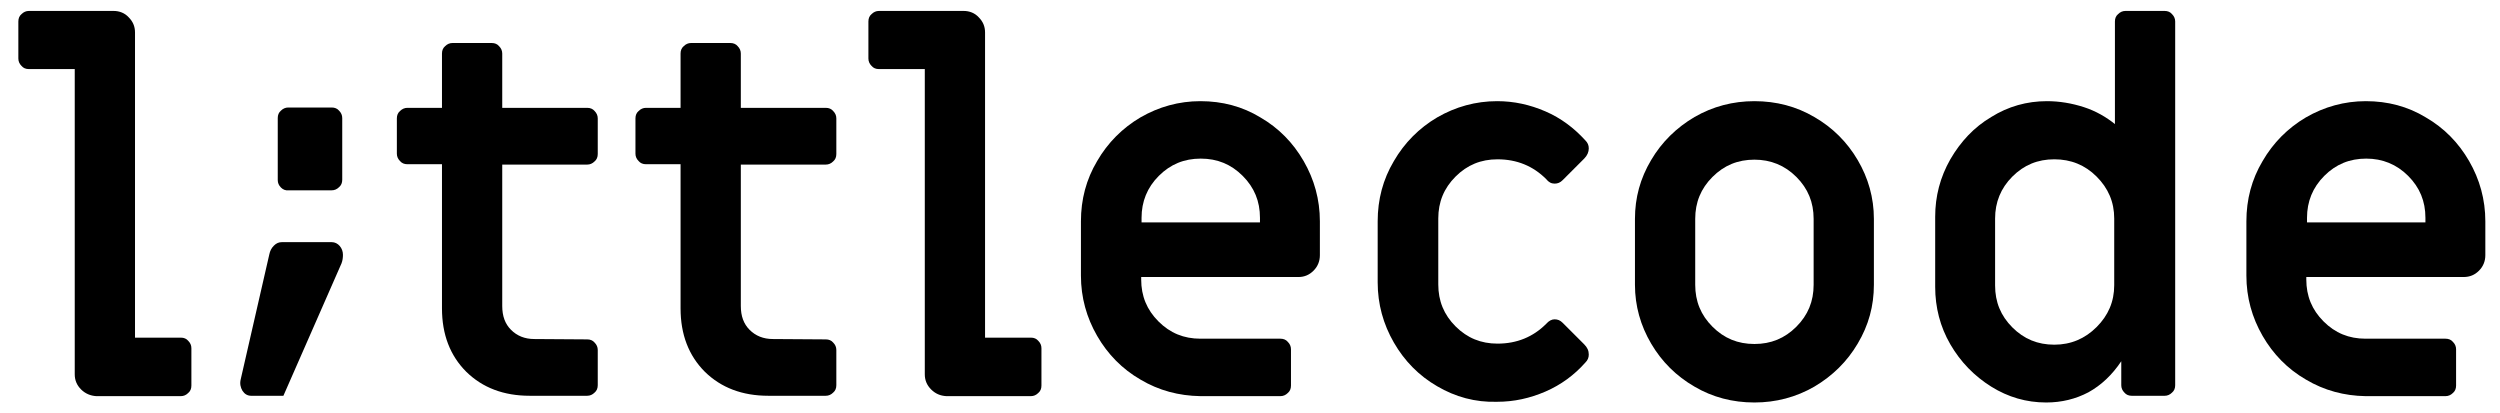
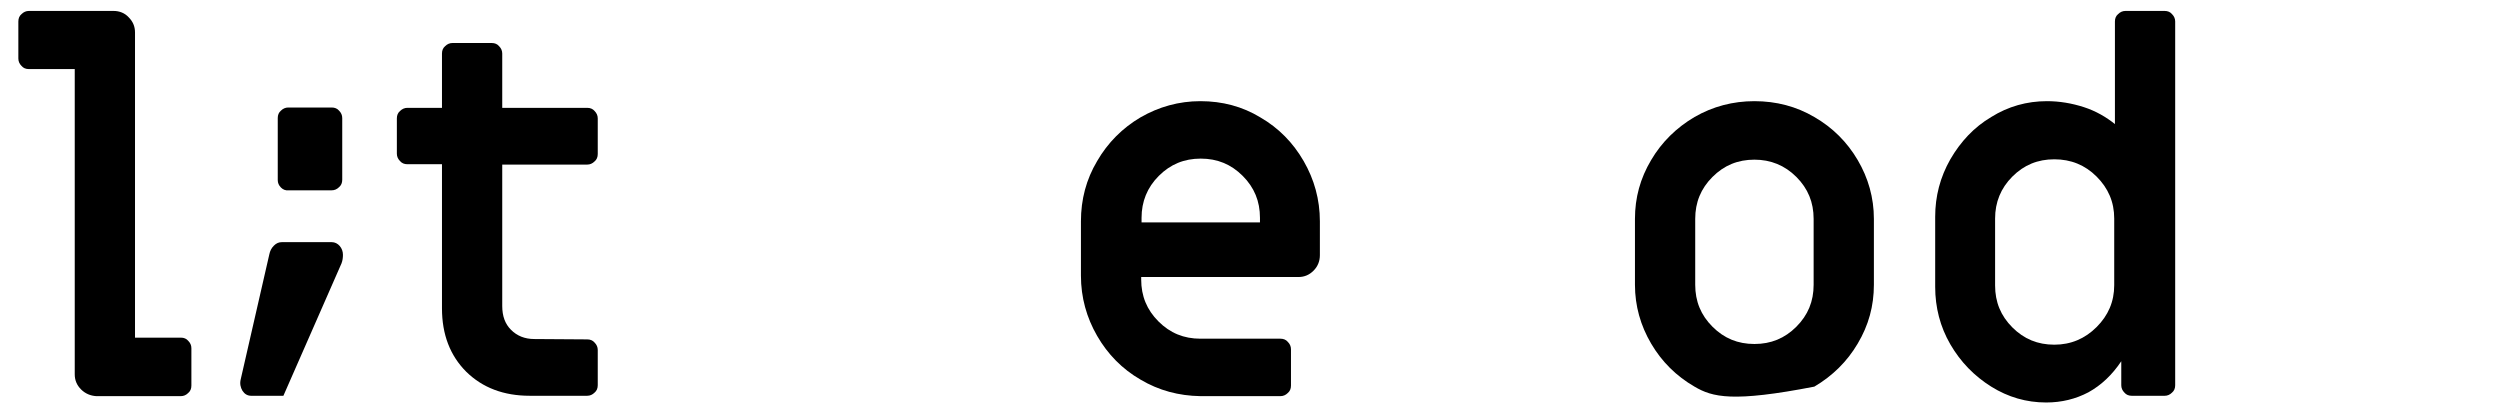
<svg xmlns="http://www.w3.org/2000/svg" width="230" height="38" viewBox="0 0 230 38" fill="none">
  <g clip-path="url(#clip0_390_9272)">
    <path d="M7.46 35.829C7.071 35.44 6.876 34.986 6.876 34.435V6.356H2.661C2.369 6.356 2.142 6.259 1.98 6.064C1.786 5.87 1.688 5.643 1.688 5.383V1.979C1.688 1.687 1.786 1.46 1.98 1.298C2.175 1.104 2.402 1.006 2.661 1.006H10.443C10.994 1.006 11.48 1.201 11.837 1.59C12.226 1.979 12.421 2.433 12.421 2.984V31.063H16.636C16.927 31.063 17.154 31.16 17.316 31.355C17.511 31.549 17.608 31.776 17.608 32.035V35.472C17.608 35.764 17.511 35.991 17.316 36.153C17.122 36.348 16.895 36.445 16.636 36.445H8.854C8.335 36.413 7.849 36.218 7.46 35.829Z" fill="black" />
    <path d="M22.311 35.959C22.116 35.635 22.051 35.279 22.148 34.889L24.775 23.412C24.84 23.087 24.969 22.828 25.196 22.601C25.423 22.374 25.65 22.277 25.942 22.277H30.514C30.805 22.277 31.065 22.407 31.259 22.634C31.454 22.86 31.551 23.152 31.551 23.444C31.551 23.703 31.519 23.963 31.422 24.222L26.072 36.413H23.121C22.765 36.413 22.505 36.251 22.311 35.959Z" fill="black" />
    <path d="M25.845 17.25C25.65 17.055 25.553 16.828 25.553 16.569V10.862C25.553 10.57 25.65 10.344 25.845 10.181C26.039 9.987 26.266 9.89 26.525 9.89H30.514C30.805 9.89 31.032 9.987 31.194 10.181C31.389 10.376 31.486 10.603 31.486 10.862V16.536C31.486 16.828 31.389 17.055 31.194 17.217C31 17.412 30.773 17.509 30.514 17.509H26.558C26.266 17.541 26.039 17.444 25.845 17.25Z" fill="black" />
    <path d="M42.899 34.206C41.407 32.715 40.662 30.77 40.662 28.37V15.109H37.484C37.192 15.109 36.965 15.012 36.803 14.817C36.609 14.623 36.511 14.396 36.511 14.136V10.894C36.511 10.602 36.609 10.375 36.803 10.213C36.998 10.019 37.225 9.921 37.484 9.921H40.662V4.928C40.662 4.636 40.759 4.409 40.953 4.247C41.148 4.053 41.375 3.956 41.634 3.956H45.233C45.525 3.956 45.752 4.053 45.914 4.247C46.109 4.442 46.206 4.669 46.206 4.928V9.921H54.02C54.312 9.921 54.539 10.019 54.701 10.213C54.895 10.408 54.993 10.635 54.993 10.894V14.169C54.993 14.461 54.895 14.688 54.701 14.85C54.506 15.044 54.279 15.142 54.02 15.142H46.206V28.143C46.206 29.084 46.465 29.797 47.017 30.348C47.568 30.899 48.281 31.191 49.157 31.191L54.02 31.224C54.312 31.224 54.539 31.321 54.701 31.515C54.895 31.71 54.993 31.937 54.993 32.196V35.438C54.993 35.73 54.895 35.957 54.701 36.119C54.506 36.314 54.279 36.411 54.02 36.411H48.735C46.336 36.411 44.39 35.666 42.899 34.206Z" fill="black" />
-     <path d="M64.849 34.206C63.358 32.715 62.612 30.77 62.612 28.37V15.109H59.435C59.143 15.109 58.916 15.012 58.754 14.817C58.559 14.623 58.462 14.396 58.462 14.136V10.894C58.462 10.602 58.559 10.375 58.754 10.213C58.948 10.019 59.175 9.921 59.435 9.921H62.612V4.928C62.612 4.636 62.709 4.409 62.904 4.247C63.098 4.053 63.325 3.956 63.585 3.956H67.184C67.476 3.956 67.703 4.053 67.865 4.247C68.059 4.442 68.156 4.669 68.156 4.928V9.921H75.97C76.262 9.921 76.489 10.019 76.651 10.213C76.846 10.408 76.943 10.635 76.943 10.894V14.169C76.943 14.461 76.846 14.688 76.651 14.85C76.457 15.044 76.23 15.142 75.97 15.142H68.156V28.143C68.156 29.084 68.416 29.797 68.967 30.348C69.518 30.899 70.231 31.191 71.107 31.191L75.97 31.224C76.262 31.224 76.489 31.321 76.651 31.515C76.846 31.71 76.943 31.937 76.943 32.196V35.438C76.943 35.73 76.846 35.957 76.651 36.119C76.457 36.314 76.23 36.411 75.97 36.411H70.685C68.286 36.411 66.341 35.666 64.849 34.206Z" fill="black" />
-     <path d="M85.664 35.829C85.275 35.44 85.081 34.986 85.081 34.435V6.356H80.866C80.574 6.356 80.347 6.259 80.185 6.064C79.99 5.87 79.893 5.643 79.893 5.383V1.979C79.893 1.687 79.99 1.46 80.185 1.298C80.379 1.104 80.606 1.006 80.866 1.006H88.647C89.198 1.006 89.685 1.201 90.041 1.59C90.431 1.979 90.625 2.433 90.625 2.984V31.063H94.84C95.132 31.063 95.359 31.16 95.521 31.355C95.716 31.549 95.813 31.776 95.813 32.035V35.472C95.813 35.764 95.716 35.991 95.521 36.153C95.326 36.348 95.1 36.445 94.84 36.445H87.059C86.507 36.413 86.053 36.218 85.664 35.829Z" fill="black" />
    <path d="M104.925 34.922C103.239 33.949 101.91 32.587 100.937 30.901C99.965 29.215 99.446 27.367 99.446 25.357V20.363C99.446 18.353 99.932 16.505 100.937 14.819C101.91 13.133 103.272 11.771 104.925 10.799C106.611 9.826 108.459 9.307 110.437 9.307C112.447 9.307 114.296 9.793 115.949 10.799C117.635 11.771 118.965 13.133 119.937 14.819C120.91 16.505 121.429 18.353 121.429 20.363V23.476C121.429 24.027 121.234 24.514 120.845 24.903C120.456 25.292 120.002 25.486 119.451 25.486H104.99V25.713C104.99 27.237 105.509 28.502 106.579 29.572C107.649 30.642 108.913 31.16 110.437 31.16H117.797C118.089 31.16 118.316 31.258 118.478 31.452C118.673 31.647 118.77 31.874 118.77 32.133V35.473C118.77 35.764 118.673 35.991 118.478 36.154C118.284 36.348 118.057 36.445 117.797 36.445H110.437C108.459 36.413 106.611 35.927 104.925 34.922ZM115.917 20.461V20.039C115.917 18.515 115.398 17.251 114.328 16.181C113.258 15.111 111.994 14.592 110.47 14.592C108.946 14.592 107.681 15.111 106.611 16.181C105.541 17.251 105.023 18.548 105.023 20.039V20.461H115.917Z" fill="black" />
-     <path d="M132.225 35.538C130.539 34.565 129.21 33.203 128.237 31.517C127.264 29.831 126.746 27.983 126.746 25.973V20.363C126.746 18.353 127.232 16.505 128.237 14.819C129.21 13.133 130.572 11.771 132.225 10.799C133.911 9.826 135.759 9.307 137.737 9.307C139.293 9.307 140.752 9.631 142.179 10.247C143.606 10.863 144.805 11.771 145.843 12.906C146.07 13.133 146.167 13.36 146.167 13.652C146.167 13.976 146.037 14.3 145.746 14.592L143.768 16.57C143.541 16.797 143.314 16.894 143.022 16.894C142.73 16.894 142.471 16.765 142.244 16.473C141.044 15.273 139.553 14.657 137.769 14.657C136.246 14.657 134.981 15.176 133.911 16.246C132.841 17.316 132.322 18.58 132.322 20.104V26.167C132.322 27.691 132.841 28.956 133.911 30.026C134.981 31.096 136.246 31.614 137.769 31.614C139.553 31.614 141.044 30.998 142.244 29.799C142.503 29.507 142.763 29.377 143.022 29.377C143.314 29.377 143.541 29.474 143.768 29.701L145.746 31.679C146.037 31.971 146.167 32.263 146.167 32.619C146.167 32.911 146.07 33.138 145.843 33.365C144.838 34.5 143.606 35.408 142.179 36.024C140.752 36.64 139.293 36.964 137.737 36.964C135.727 37.029 133.879 36.51 132.225 35.538Z" fill="black" />
-     <path d="M155.895 35.57C154.209 34.597 152.88 33.268 151.907 31.614C150.934 29.961 150.416 28.145 150.416 26.2V20.137C150.416 18.191 150.902 16.408 151.907 14.722C152.88 13.068 154.241 11.739 155.895 10.766C157.581 9.793 159.429 9.307 161.407 9.307C163.417 9.307 165.265 9.793 166.919 10.766C168.605 11.739 169.934 13.068 170.907 14.722C171.88 16.375 172.398 18.191 172.398 20.137V26.2C172.398 28.145 171.912 29.928 170.907 31.614C169.934 33.268 168.572 34.597 166.919 35.57C165.233 36.543 163.385 37.029 161.407 37.029C159.397 37.029 157.549 36.543 155.895 35.57ZM165.265 30.058C166.335 28.988 166.854 27.724 166.854 26.2V20.137C166.854 18.613 166.335 17.348 165.265 16.278C164.195 15.208 162.898 14.689 161.407 14.689C159.883 14.689 158.619 15.208 157.549 16.278C156.479 17.348 155.96 18.613 155.96 20.137V26.2C155.96 27.724 156.479 28.988 157.549 30.058C158.619 31.128 159.883 31.647 161.407 31.647C162.931 31.647 164.195 31.128 165.265 30.058Z" fill="black" />
+     <path d="M155.895 35.57C154.209 34.597 152.88 33.268 151.907 31.614C150.934 29.961 150.416 28.145 150.416 26.2V20.137C150.416 18.191 150.902 16.408 151.907 14.722C152.88 13.068 154.241 11.739 155.895 10.766C157.581 9.793 159.429 9.307 161.407 9.307C163.417 9.307 165.265 9.793 166.919 10.766C168.605 11.739 169.934 13.068 170.907 14.722C171.88 16.375 172.398 18.191 172.398 20.137V26.2C172.398 28.145 171.912 29.928 170.907 31.614C169.934 33.268 168.572 34.597 166.919 35.57C159.397 37.029 157.549 36.543 155.895 35.57ZM165.265 30.058C166.335 28.988 166.854 27.724 166.854 26.2V20.137C166.854 18.613 166.335 17.348 165.265 16.278C164.195 15.208 162.898 14.689 161.407 14.689C159.883 14.689 158.619 15.208 157.549 16.278C156.479 17.348 155.96 18.613 155.96 20.137V26.2C155.96 27.724 156.479 28.988 157.549 30.058C158.619 31.128 159.883 31.647 161.407 31.647C162.931 31.647 164.195 31.128 165.265 30.058Z" fill="black" />
    <path d="M183.192 35.569C181.636 34.597 180.372 33.3 179.431 31.679C178.491 30.058 178.037 28.274 178.037 26.394V19.942C178.037 18.061 178.491 16.31 179.431 14.656C180.372 13.035 181.604 11.706 183.192 10.766C184.749 9.793 186.467 9.307 188.315 9.307C189.482 9.307 190.617 9.501 191.72 9.858C192.822 10.214 193.762 10.766 194.573 11.414V1.979C194.573 1.687 194.67 1.46 194.865 1.298C195.059 1.104 195.286 1.006 195.546 1.006H199.145C199.436 1.006 199.663 1.104 199.825 1.298C200.02 1.493 200.117 1.72 200.117 1.979V35.44C200.117 35.732 200.02 35.959 199.825 36.121C199.631 36.315 199.404 36.413 199.145 36.413H196.129C195.837 36.413 195.61 36.315 195.448 36.121C195.254 35.926 195.157 35.699 195.157 35.44V33.235C194.314 34.499 193.308 35.44 192.141 36.088C190.974 36.704 189.677 37.029 188.25 37.029C186.435 37.029 184.749 36.542 183.192 35.569ZM192.887 30.09C193.957 29.02 194.508 27.756 194.508 26.232V20.104C194.508 18.58 193.957 17.315 192.887 16.245C191.817 15.175 190.52 14.656 188.996 14.656C187.472 14.656 186.208 15.175 185.138 16.245C184.068 17.315 183.549 18.612 183.549 20.104V26.264C183.549 27.788 184.068 29.052 185.138 30.122C186.208 31.192 187.472 31.711 188.996 31.711C190.52 31.711 191.817 31.16 192.887 30.09Z" fill="black" />
-     <path d="M212.147 34.922C210.461 33.949 209.132 32.587 208.159 30.901C207.187 29.215 206.668 27.367 206.668 25.357V20.363C206.668 18.353 207.154 16.505 208.159 14.819C209.132 13.133 210.494 11.771 212.147 10.799C213.833 9.826 215.682 9.307 217.659 9.307C219.67 9.307 221.518 9.793 223.171 10.799C224.857 11.771 226.187 13.133 227.159 14.819C228.132 16.505 228.651 18.353 228.651 20.363V23.476C228.651 24.027 228.456 24.514 228.067 24.903C227.678 25.292 227.224 25.486 226.641 25.486H212.18V25.713C212.18 27.237 212.699 28.502 213.769 29.572C214.839 30.642 216.103 31.16 217.627 31.16H224.987C225.279 31.16 225.506 31.258 225.668 31.452C225.862 31.647 225.96 31.874 225.96 32.133V35.473C225.96 35.764 225.862 35.991 225.668 36.154C225.473 36.348 225.246 36.445 224.987 36.445H217.627C215.682 36.413 213.833 35.927 212.147 34.922ZM223.139 20.461V20.039C223.139 18.515 222.62 17.251 221.55 16.181C220.48 15.111 219.183 14.592 217.692 14.592C216.168 14.592 214.903 15.111 213.833 16.181C212.764 17.251 212.245 18.548 212.245 20.039V20.461H223.139Z" fill="black" />
  </g>
  <defs>
    <clipPath id="clip0_390_9272">
      <rect width="229.361" height="38" fill="white" transform="translate(0.521 -0)" />
    </clipPath>
  </defs>
</svg>